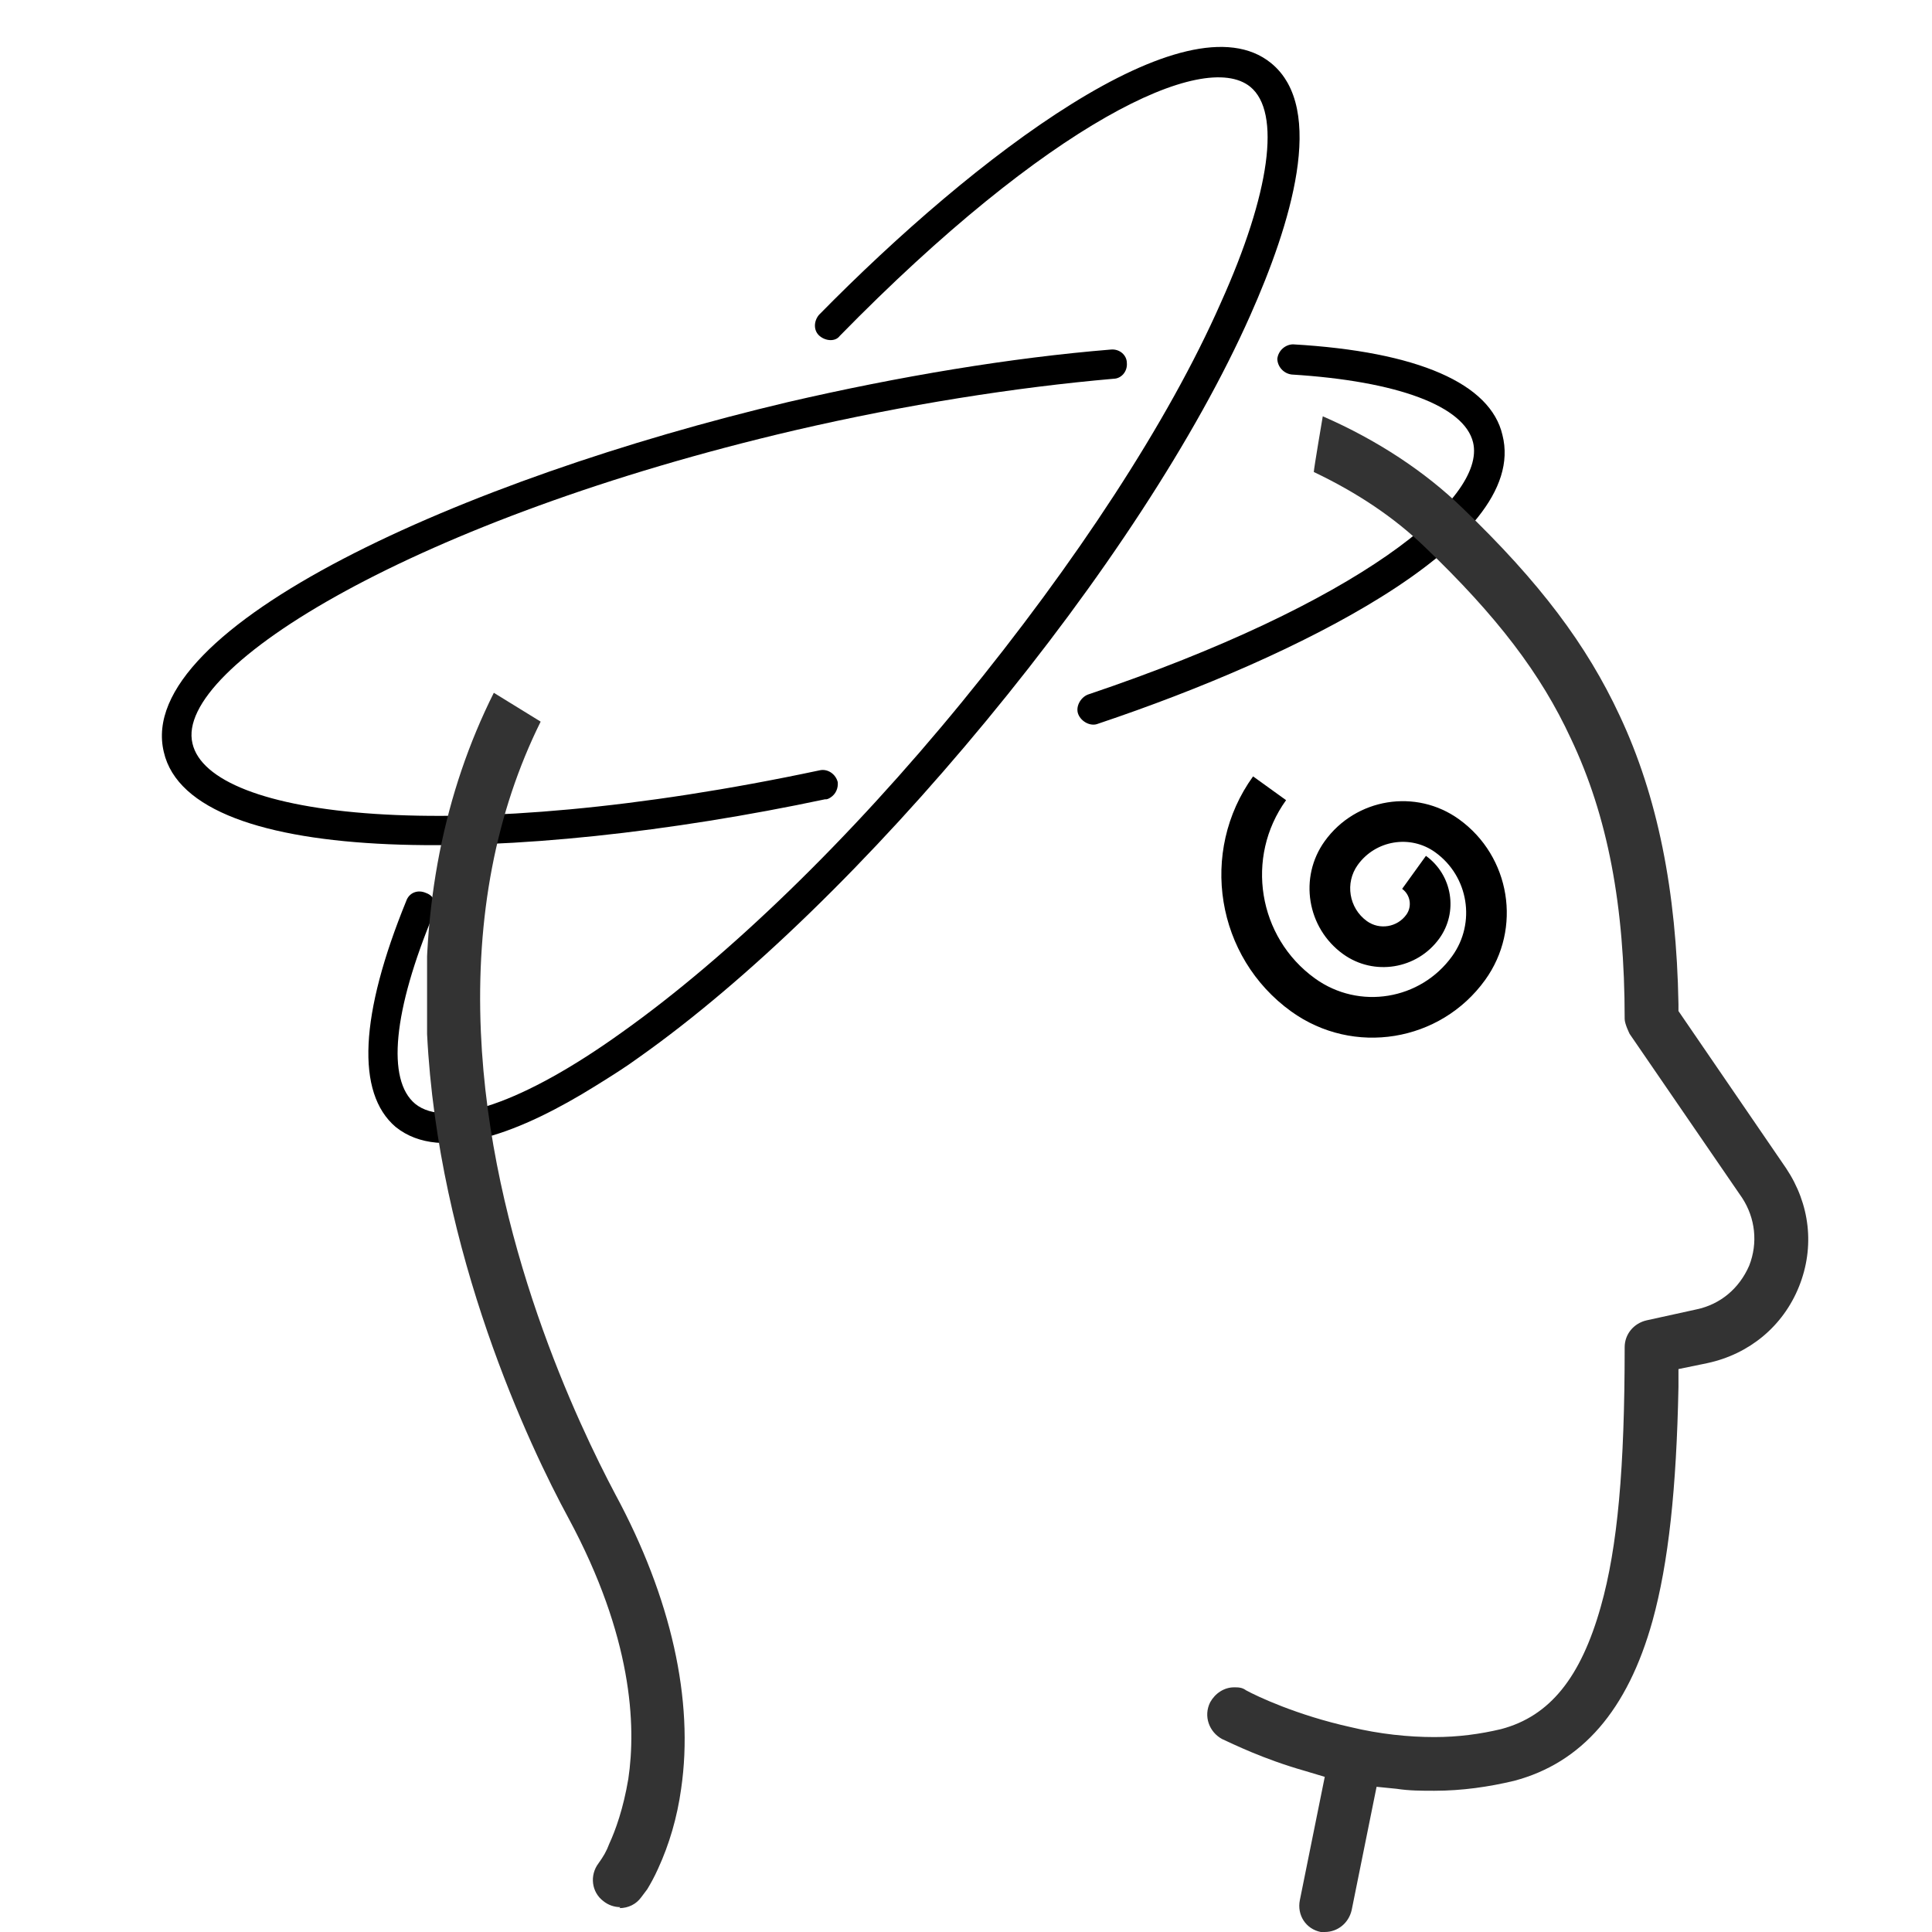
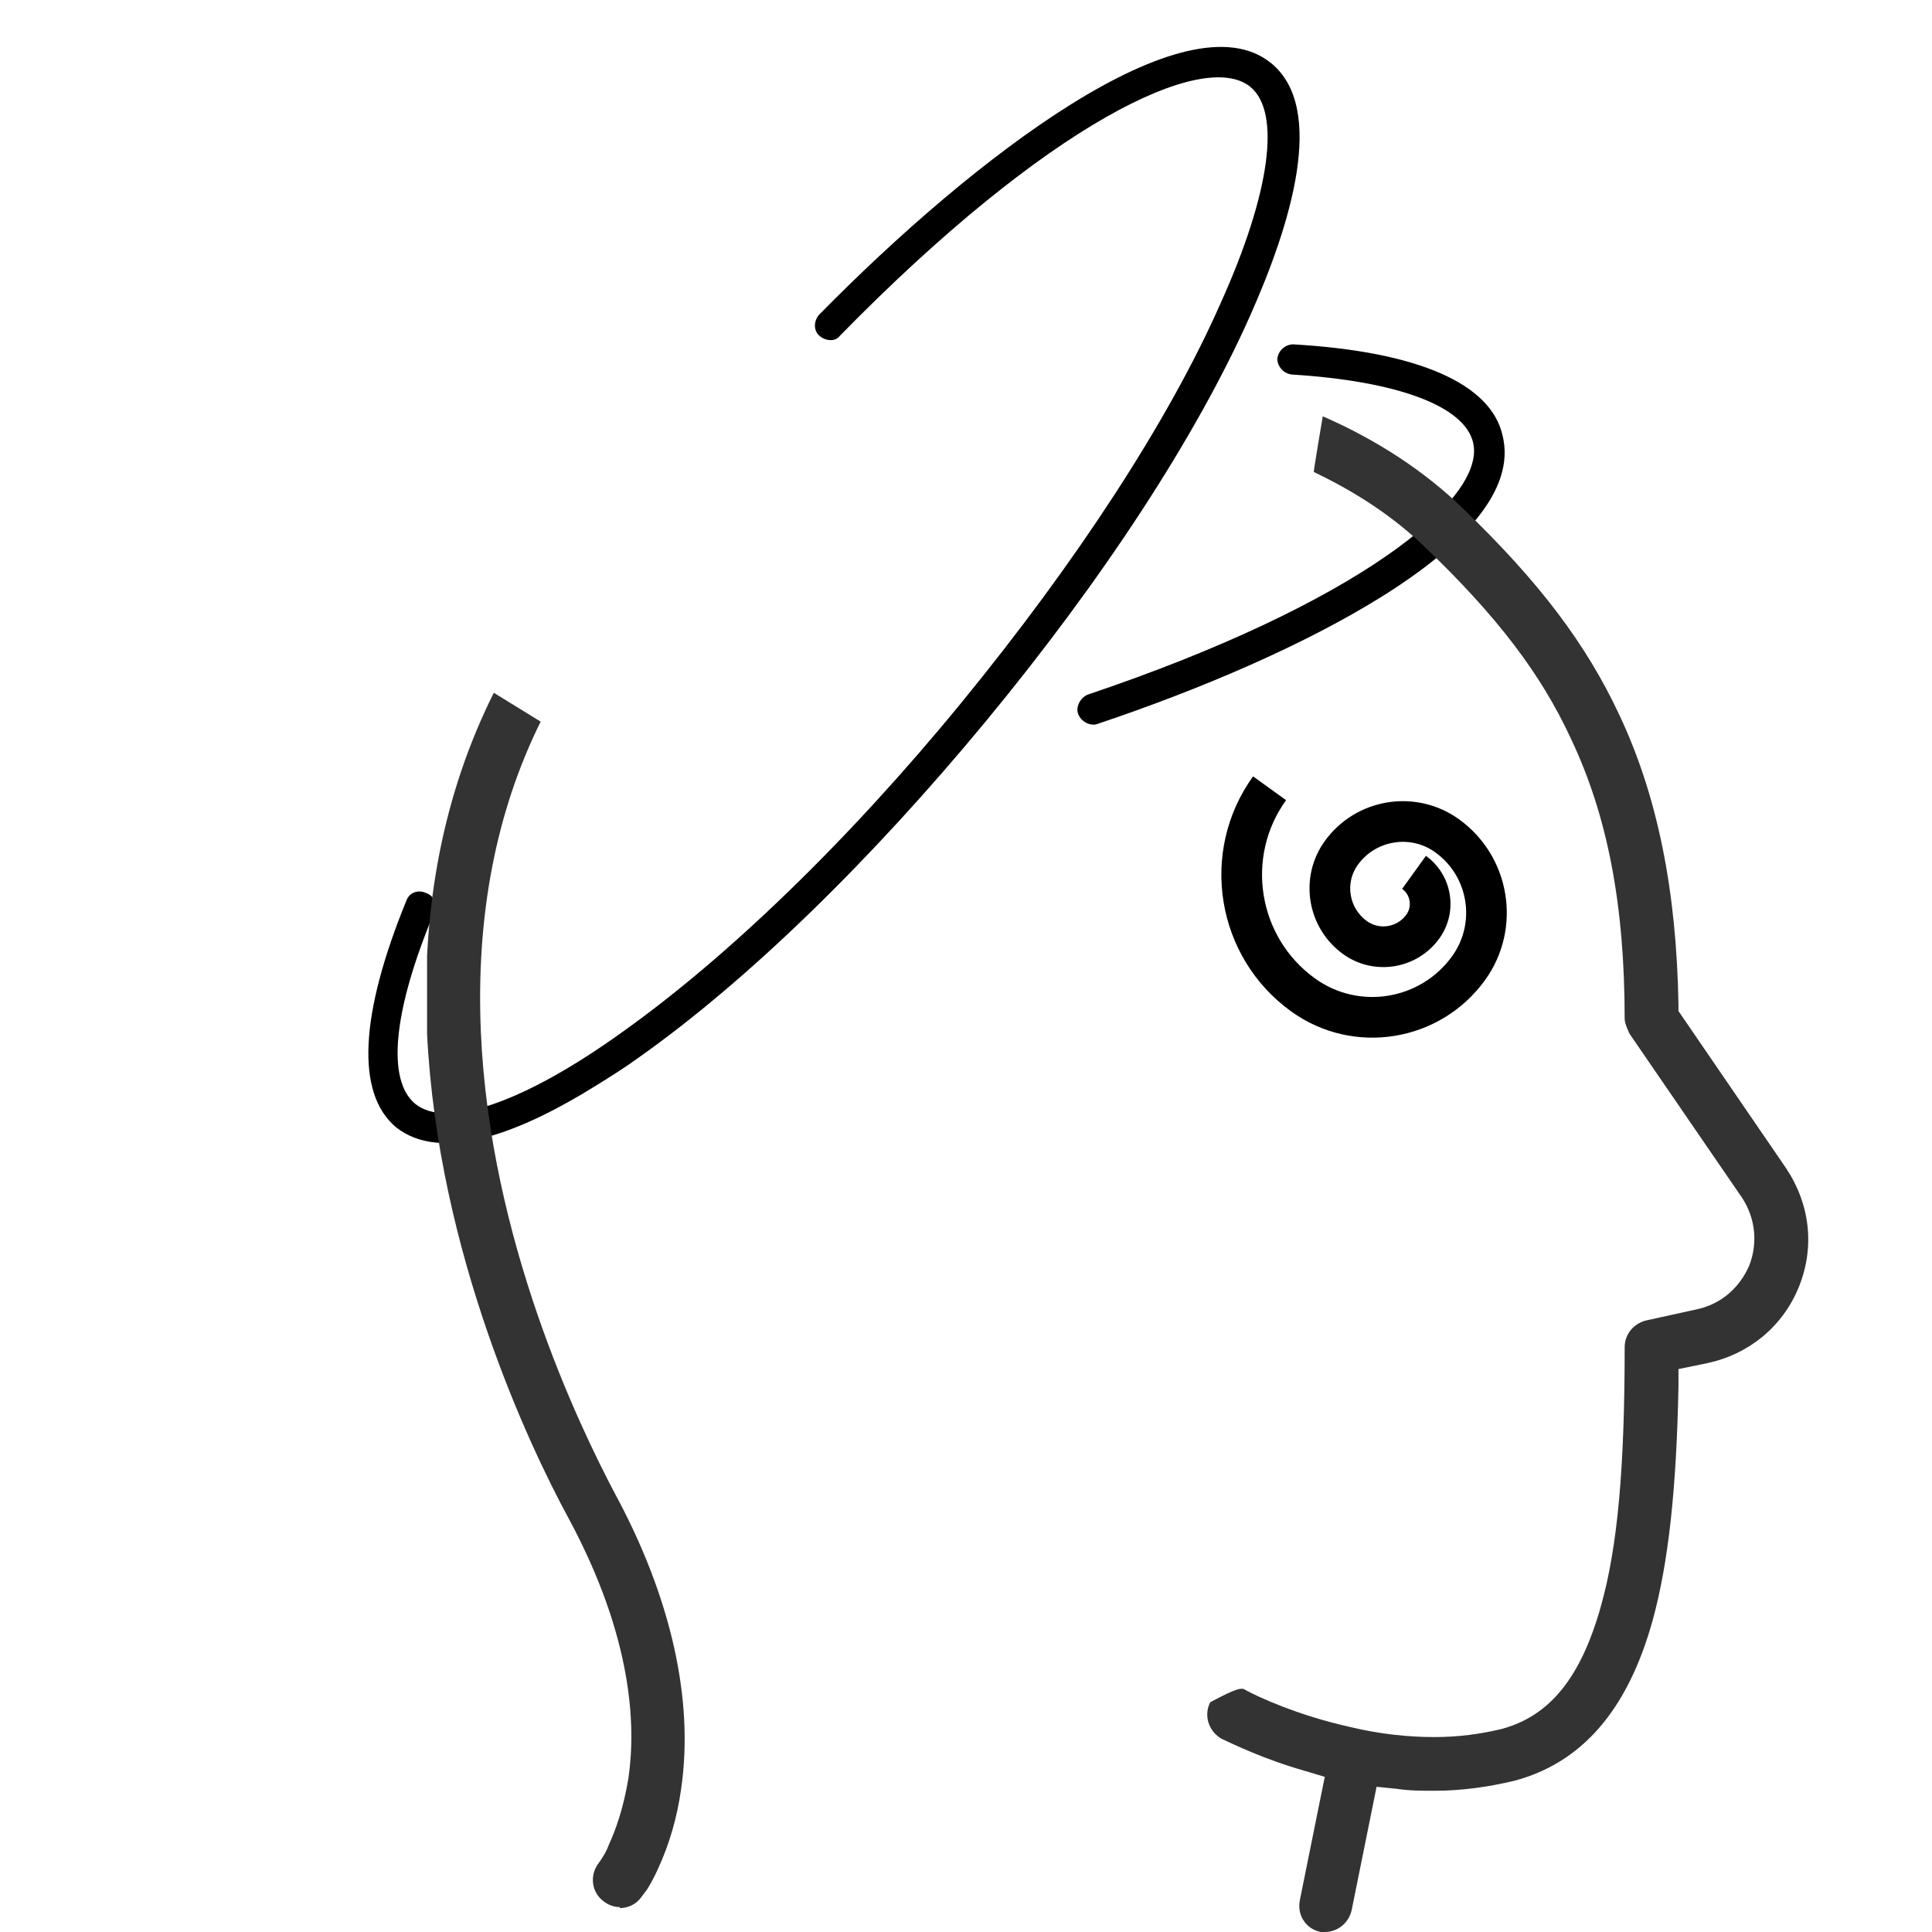
<svg xmlns="http://www.w3.org/2000/svg" width="95" height="95" viewBox="0 0 95 95" fill="none">
  <g clip-path="url(#clip0_1398_518)">
    <path d="M29.288 53.393C25.728 55.608 21.738 57.255 19.451 55.411C17.498 53.739 17.691 49.897 19.979 44.294C20.116 43.904 20.534 43.721 20.957 43.913C21.346 44.05 21.53 44.468 21.338 44.891C19.325 49.715 19.004 53.106 20.417 54.278C21.953 55.526 25.771 54.213 30.551 50.783C35.769 47.08 41.749 41.307 47.315 34.501C52.88 27.694 57.448 20.749 60.03 14.887C62.455 9.504 63.009 5.512 61.473 4.264C59.186 2.42 51.555 6.029 41.291 16.519C41.086 16.799 40.621 16.785 40.307 16.524C39.993 16.264 40.007 15.799 40.268 15.485C47.941 7.67 58.357 -0.255 62.494 3.097C65.252 5.331 63.443 11.092 61.479 15.505C58.821 21.49 54.178 28.558 48.503 35.433C42.828 42.308 36.771 48.204 31.444 51.975C30.766 52.472 30.054 52.916 29.288 53.393Z" fill="black" />
-     <path d="M40.83 39.22C40.775 39.254 40.666 39.322 40.577 39.301C25.404 42.513 9.376 42.762 8.054 36.975C6.582 30.825 22.795 23.547 38.755 19.769C44.2 18.508 49.707 17.589 54.624 17.188C55.055 17.148 55.403 17.463 55.409 17.839C55.449 18.27 55.134 18.618 54.758 18.624C49.93 19.045 44.533 19.896 39.087 21.158C20.514 25.498 8.561 32.784 9.463 36.553C10.297 40.213 22.315 41.7 40.299 37.879C40.696 37.784 41.099 38.065 41.194 38.462C41.221 38.749 41.104 39.049 40.83 39.22Z" fill="black" />
    <path d="M67.9 29.365C64.121 31.716 59.022 33.901 53.993 35.587C53.63 35.737 53.173 35.49 53.023 35.127C52.873 34.765 53.12 34.307 53.483 34.157C66.798 29.67 73.099 24.534 72.434 21.756C72.007 19.971 68.734 18.74 63.517 18.416C63.107 18.367 62.814 18.018 62.808 17.642C62.856 17.231 63.206 16.938 63.582 16.932C69.728 17.286 73.295 18.865 73.878 21.39C74.563 24.078 71.953 26.843 67.9 29.365Z" fill="black" />
  </g>
  <g clip-path="url(#clip1_1398_518)">
-     <path d="M64.945 95C64.21 94.853 63.77 94.168 63.916 93.435L65.141 87.371L64.161 87.077C62.104 86.491 60.634 85.757 60.095 85.513C59.458 85.17 59.164 84.388 59.507 83.703C59.752 83.263 60.193 82.969 60.683 82.969C60.879 82.969 61.075 82.969 61.271 83.116C61.81 83.41 63.77 84.339 66.415 84.926C67.836 85.268 69.257 85.415 70.53 85.415C71.706 85.415 72.784 85.268 73.813 85.023C76.213 84.388 77.732 82.481 78.712 79.008C79.545 76.074 79.888 72.162 79.888 66.244C79.888 65.609 80.329 65.071 80.965 64.924L83.415 64.386C84.591 64.141 85.522 63.359 86.011 62.234C86.453 61.109 86.305 59.887 85.669 58.909L80.133 50.84C80.133 50.84 79.888 50.351 79.888 50.106C79.888 44.531 79.055 40.13 77.242 36.315C75.772 33.136 73.617 30.3 70.04 26.877C68.571 25.459 66.758 24.236 64.602 23.209C64.602 23.062 65.043 20.47 65.043 20.47C67.738 21.644 70.089 23.209 71.902 24.97C75.723 28.637 78.026 31.718 79.643 35.19C81.504 39.152 82.435 43.797 82.533 49.373V49.715L87.824 57.442C89 59.202 89.245 61.305 88.461 63.261C87.677 65.217 86.011 66.587 83.954 67.027L82.533 67.32V68.201C82.435 73.189 82.043 76.856 81.259 79.693C80.035 84.094 77.781 86.686 74.45 87.567C73.225 87.86 71.902 88.055 70.53 88.055C69.893 88.055 69.305 88.055 68.669 87.958L67.689 87.86L66.464 93.924C66.317 94.56 65.778 95 65.141 95H64.896H64.945Z" fill="#333333" />
+     <path d="M64.945 95C64.21 94.853 63.77 94.168 63.916 93.435L65.141 87.371L64.161 87.077C62.104 86.491 60.634 85.757 60.095 85.513C59.458 85.17 59.164 84.388 59.507 83.703C60.879 82.969 61.075 82.969 61.271 83.116C61.81 83.41 63.77 84.339 66.415 84.926C67.836 85.268 69.257 85.415 70.53 85.415C71.706 85.415 72.784 85.268 73.813 85.023C76.213 84.388 77.732 82.481 78.712 79.008C79.545 76.074 79.888 72.162 79.888 66.244C79.888 65.609 80.329 65.071 80.965 64.924L83.415 64.386C84.591 64.141 85.522 63.359 86.011 62.234C86.453 61.109 86.305 59.887 85.669 58.909L80.133 50.84C80.133 50.84 79.888 50.351 79.888 50.106C79.888 44.531 79.055 40.13 77.242 36.315C75.772 33.136 73.617 30.3 70.04 26.877C68.571 25.459 66.758 24.236 64.602 23.209C64.602 23.062 65.043 20.47 65.043 20.47C67.738 21.644 70.089 23.209 71.902 24.97C75.723 28.637 78.026 31.718 79.643 35.19C81.504 39.152 82.435 43.797 82.533 49.373V49.715L87.824 57.442C89 59.202 89.245 61.305 88.461 63.261C87.677 65.217 86.011 66.587 83.954 67.027L82.533 67.32V68.201C82.435 73.189 82.043 76.856 81.259 79.693C80.035 84.094 77.781 86.686 74.45 87.567C73.225 87.86 71.902 88.055 70.53 88.055C69.893 88.055 69.305 88.055 68.669 87.958L67.689 87.86L66.464 93.924C66.317 94.56 65.778 95 65.141 95H64.896H64.945Z" fill="#333333" />
    <path d="M30.504 93.777C30.21 93.777 29.916 93.68 29.672 93.484C29.084 93.044 28.986 92.212 29.427 91.626C29.672 91.283 29.819 91.039 29.965 90.647C30.259 90.012 30.651 88.936 30.896 87.469C31.288 84.828 31.092 80.475 27.957 74.656C26.046 71.135 21.539 61.648 21 50.84C20.706 44.58 21.833 38.956 24.282 34.066L26.585 35.484C24.38 39.934 23.401 45.069 23.645 50.742C24.087 60.963 28.447 70.059 30.259 73.482C33.003 78.568 34.13 83.605 33.493 87.958C33.297 89.376 32.905 90.696 32.366 91.87C32.17 92.31 31.974 92.653 31.827 92.897L31.533 93.288C31.288 93.631 30.896 93.826 30.455 93.826L30.504 93.777Z" fill="#333333" />
    <g clip-path="url(#clip2_1398_518)">
      <path d="M63.491 49.735C66.55 51.939 70.821 51.246 73.026 48.188C74.85 45.657 74.275 42.111 71.744 40.287C69.627 38.761 66.667 39.241 65.141 41.358C63.855 43.143 64.266 45.633 66.042 46.914C67.559 48.008 69.681 47.663 70.775 46.146C71.71 44.849 71.422 43.026 70.116 42.084L68.946 43.707C69.352 43.999 69.445 44.571 69.152 44.977C68.708 45.593 67.837 45.742 67.212 45.292C66.328 44.654 66.126 43.412 66.764 42.528C67.641 41.311 69.35 41.026 70.575 41.91C72.213 43.091 72.585 45.38 71.403 47.019C69.848 49.176 66.827 49.674 64.661 48.112C61.854 46.089 61.215 42.153 63.239 39.346L61.616 38.176C58.944 41.883 59.792 47.068 63.491 49.735Z" fill="black" />
    </g>
  </g>
  <defs>
    <clipPath id="clip0_1398_518">
      <rect width="64.521" height="28.693" fill="white" transform="translate(6 34.089) rotate(-31.894)" />
    </clipPath>
    <clipPath id="clip1_1398_518">
      <rect width="68" height="87" fill="white" transform="translate(21 8)" />
    </clipPath>
    <clipPath id="clip2_1398_518">
      <rect width="15.11" height="12.49" fill="white" transform="translate(69.032 53.729) rotate(-144.214)" />
    </clipPath>
  </defs>
</svg>